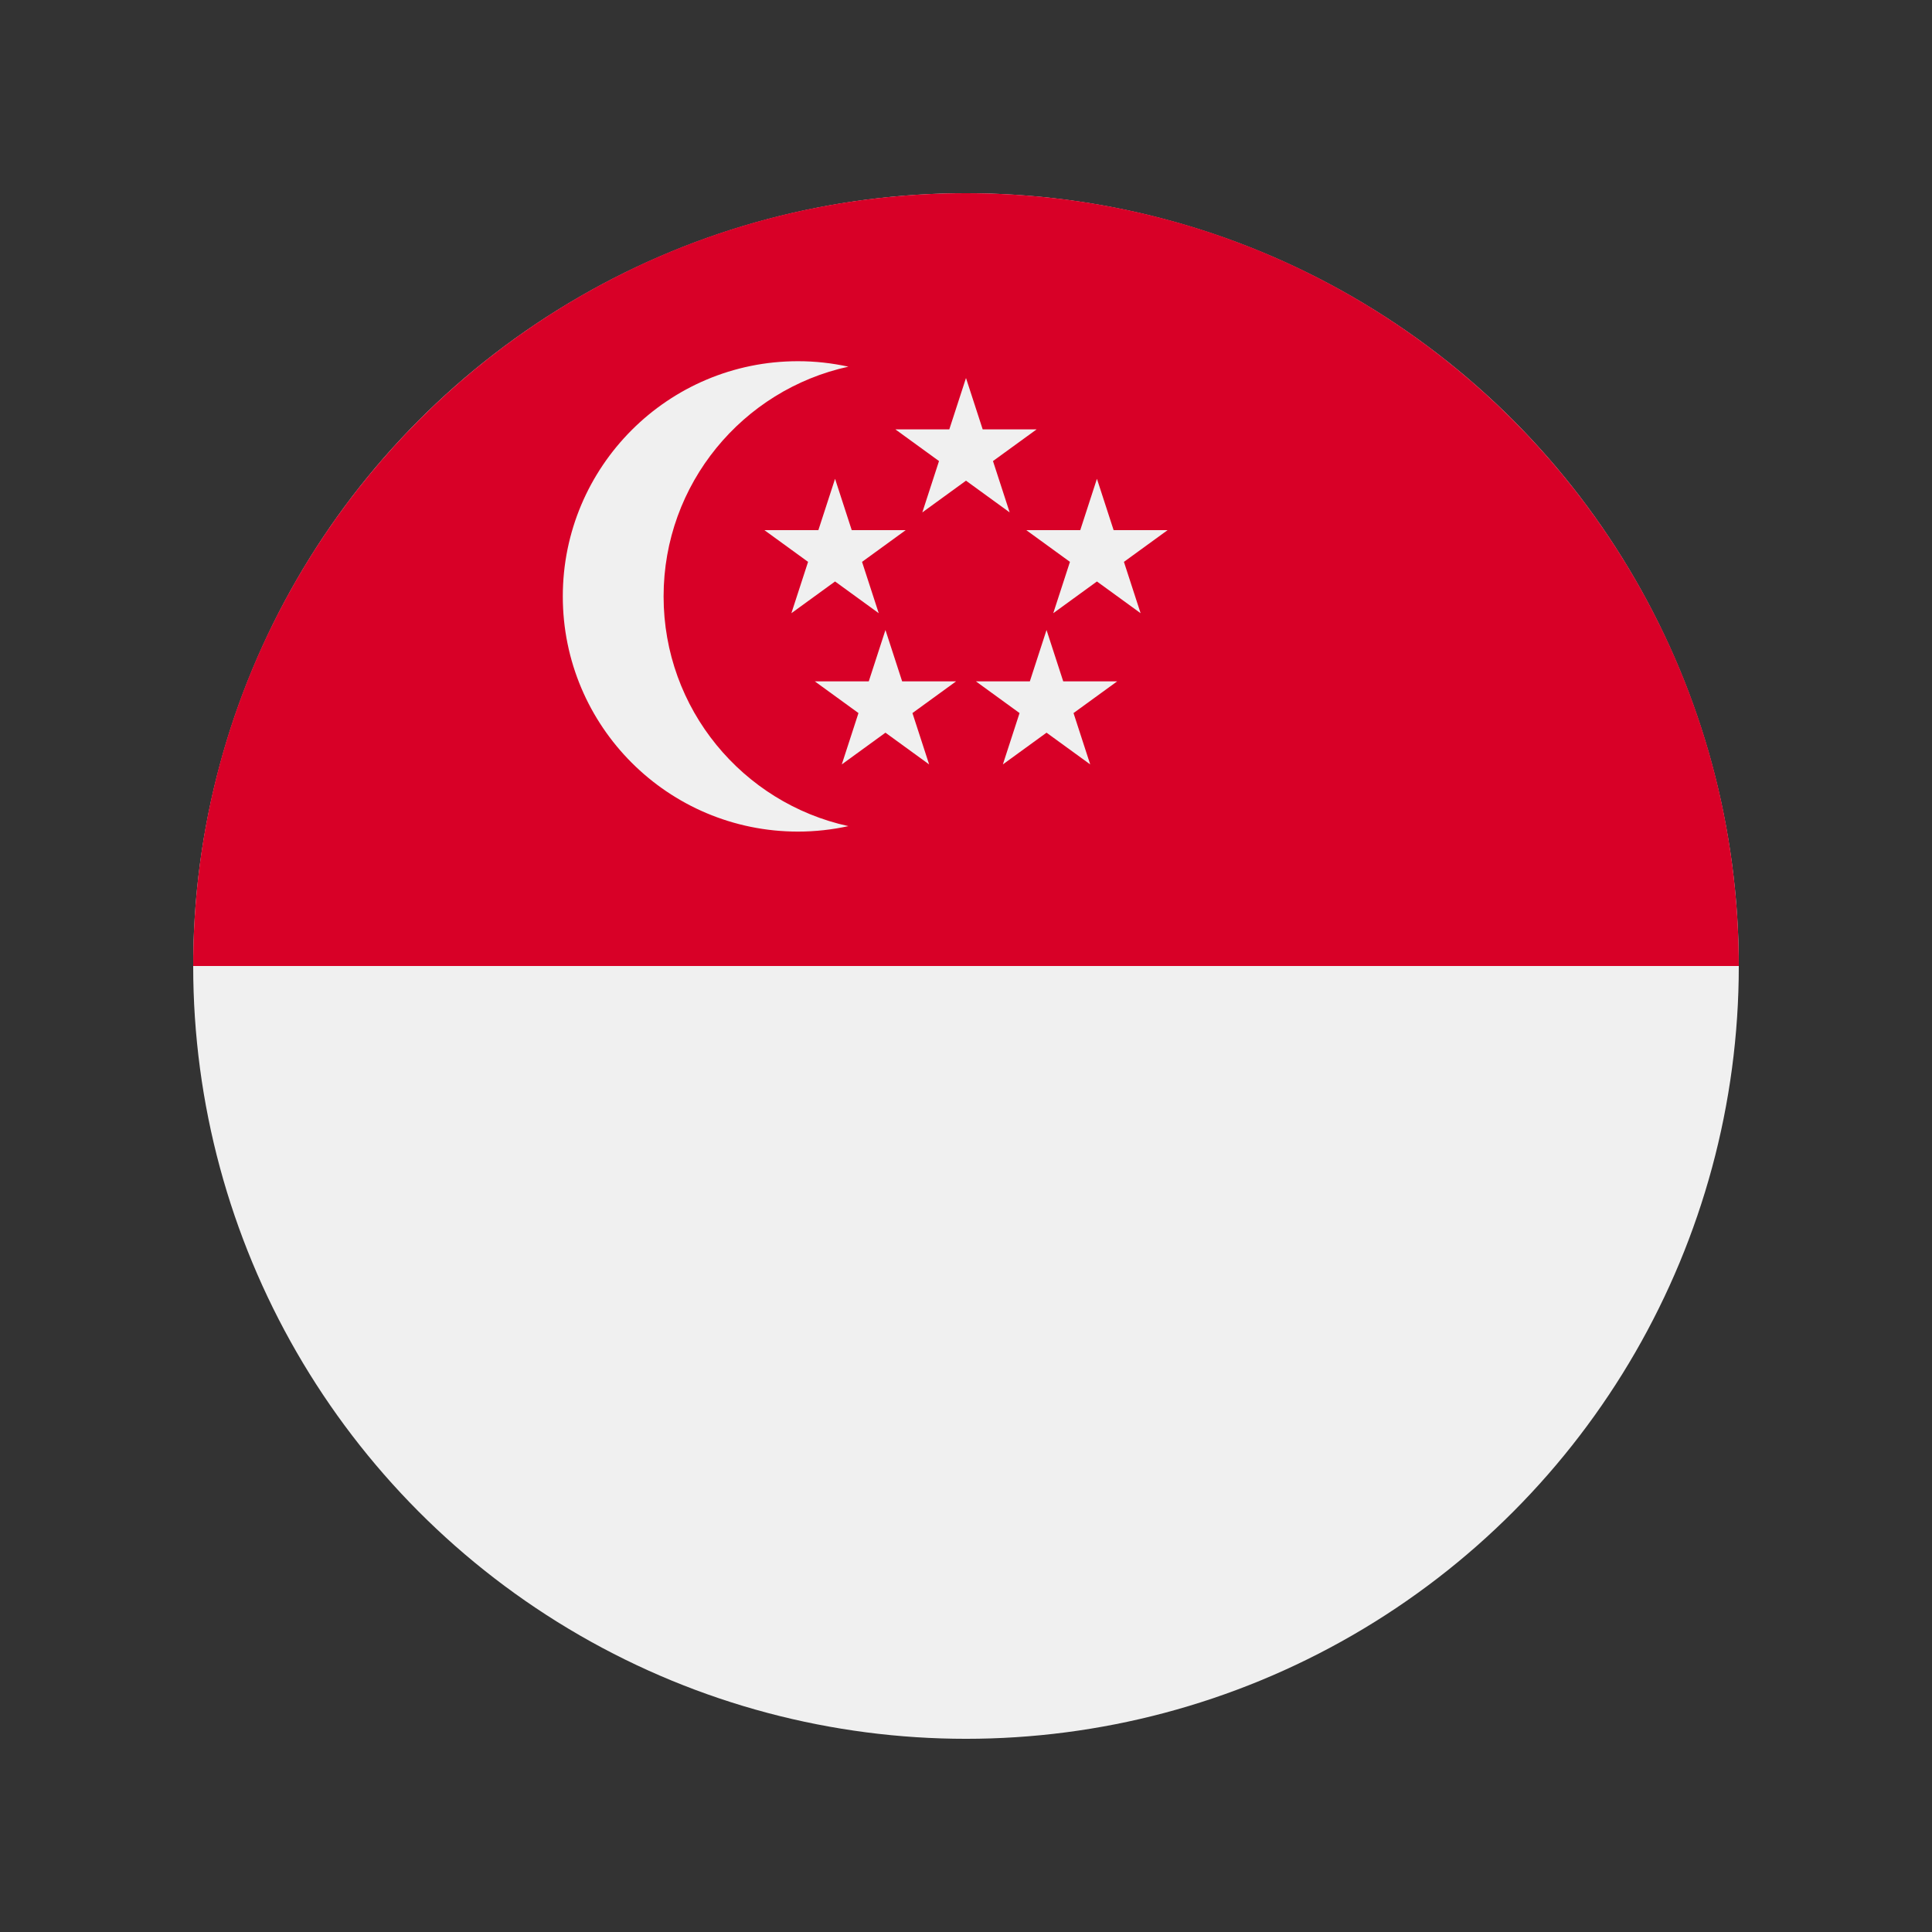
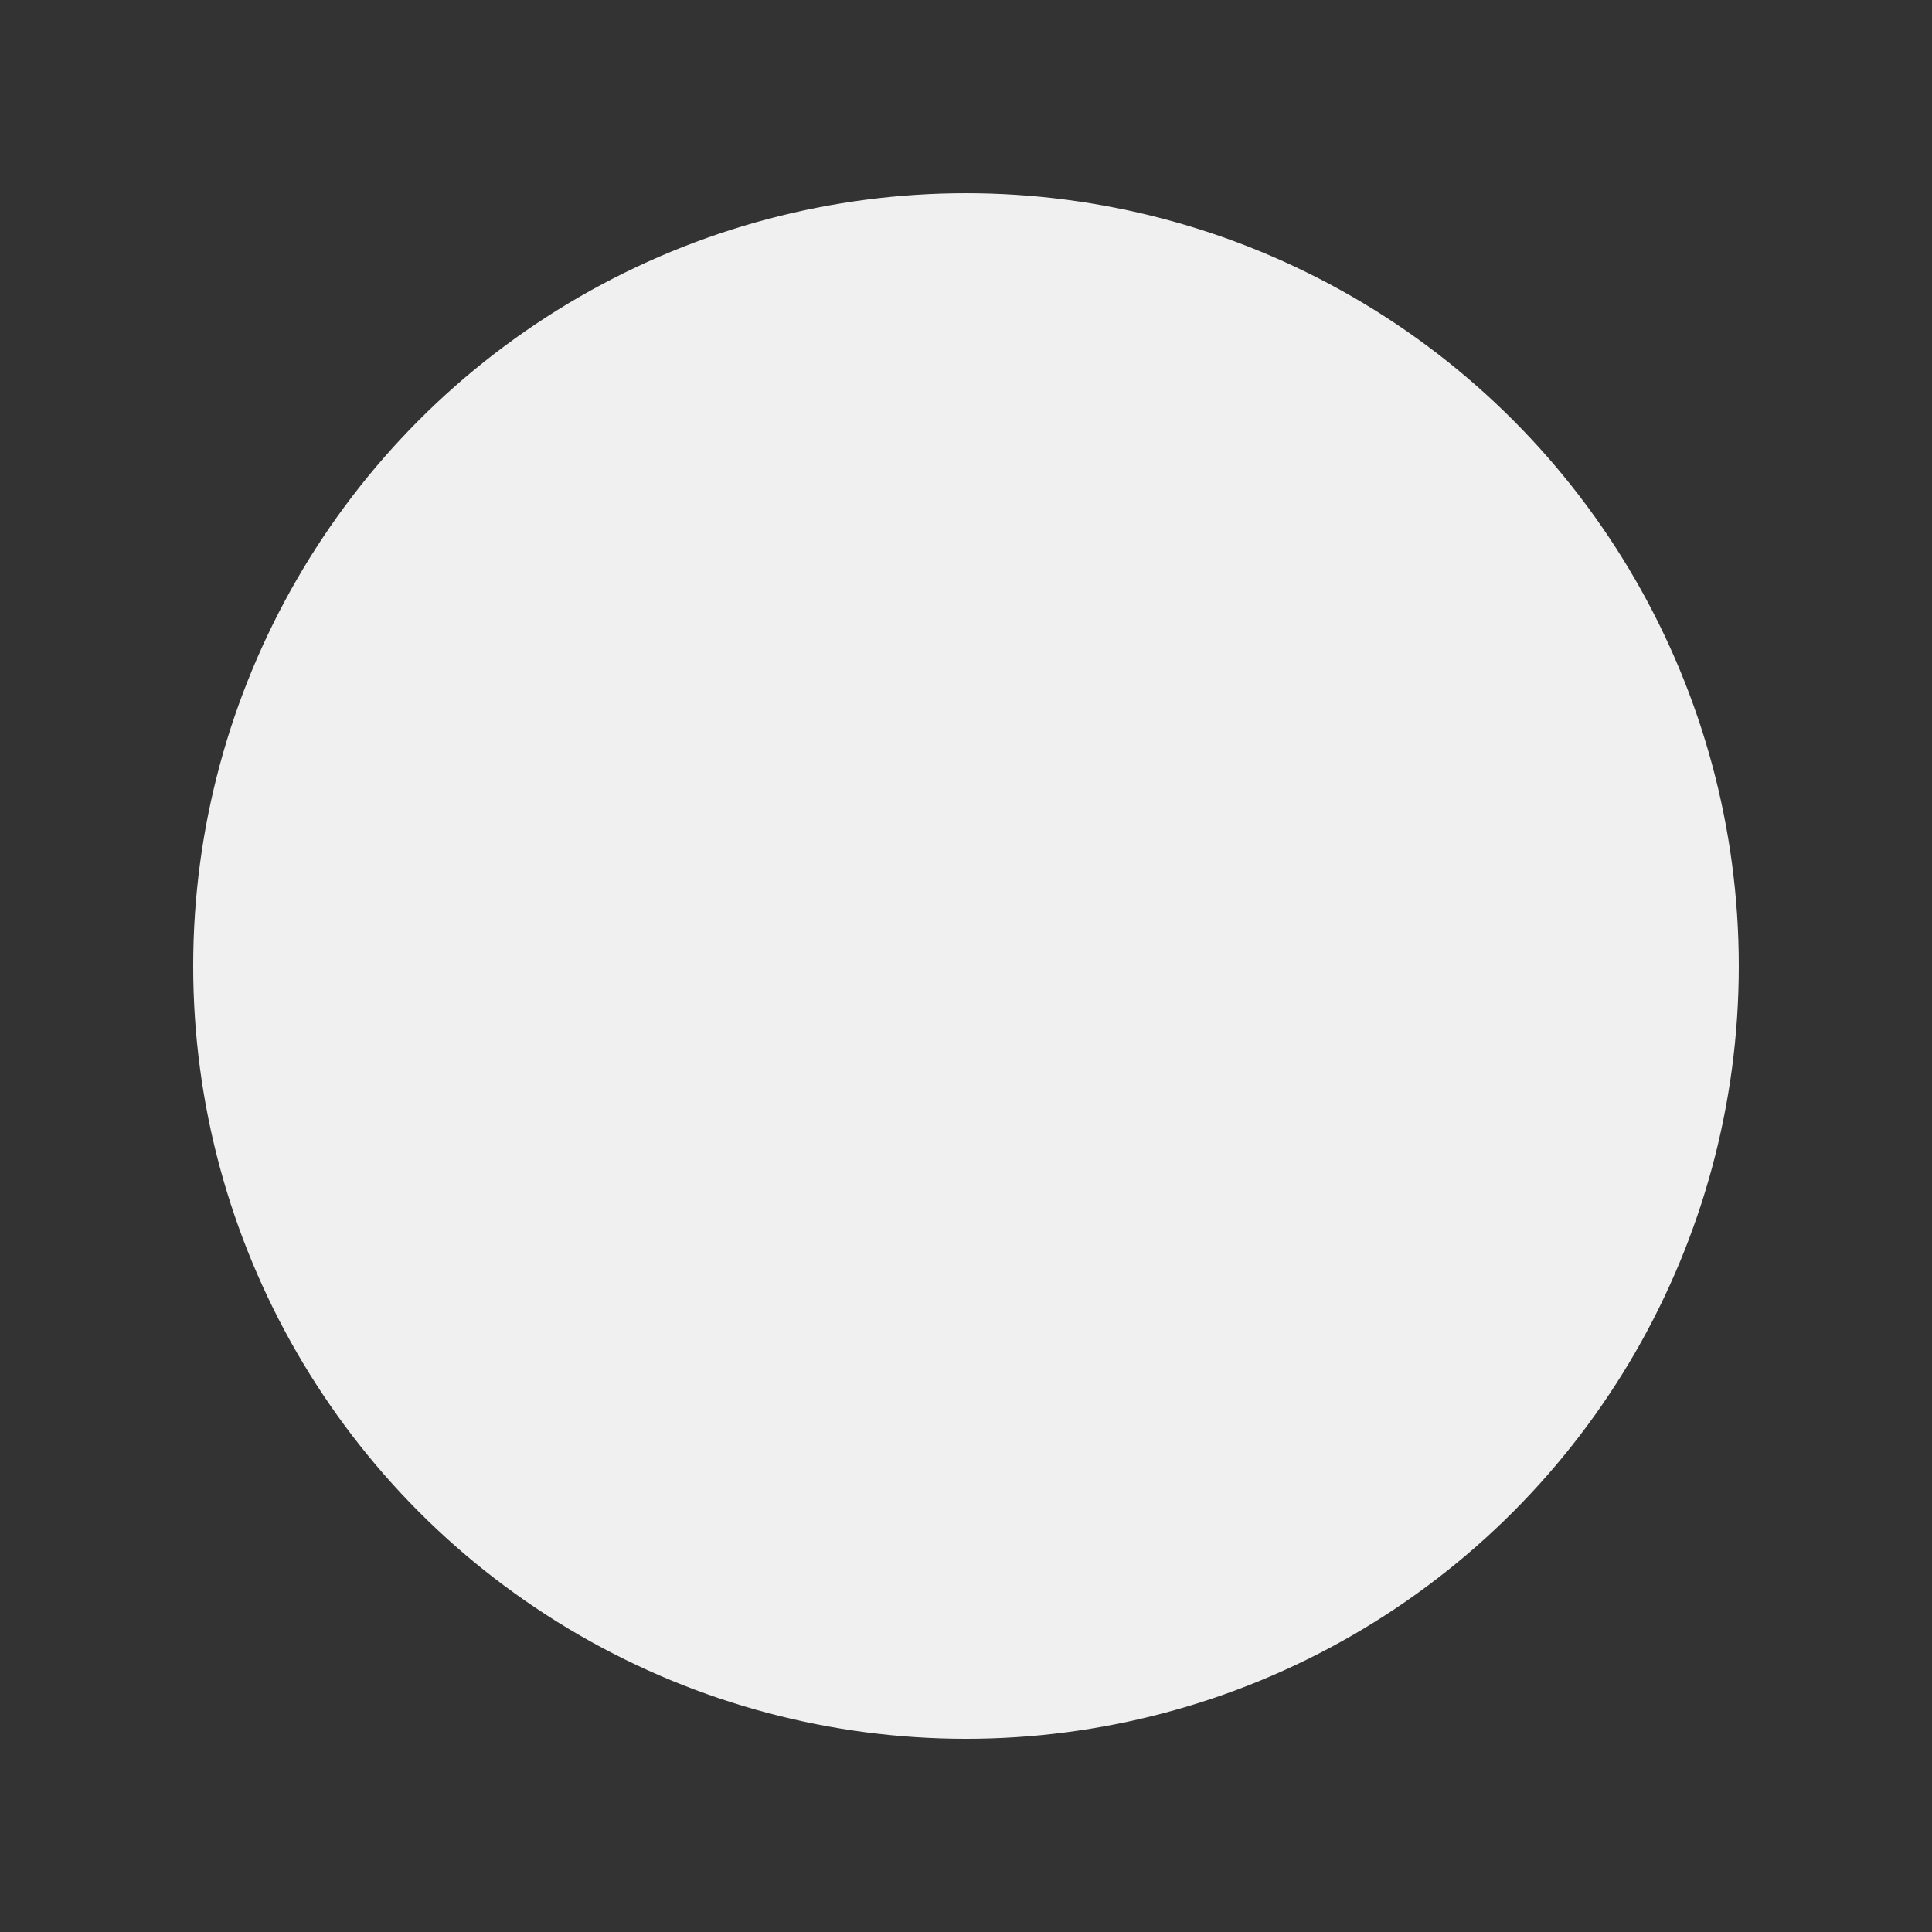
<svg xmlns="http://www.w3.org/2000/svg" xmlns:ns1="http://sodipodi.sourceforge.net/DTD/sodipodi-0.dtd" xmlns:ns2="http://www.inkscape.org/namespaces/inkscape" height="500.003" width="500" version="1.1" id="Layer_1" viewBox="0 0 400 400.002" xml:space="preserve" ns1:docname="singapore.svg" ns2:version="1.4 (86a8ad7, 2024-10-11)">
  <rect x="0" y="0" width="400" height="400.002" fill="#333333" stroke="none" />
  <defs id="defs8" />
  <ns1:namedview id="namedview8" pagecolor="#ffffff" bordercolor="#666666" borderopacity="1.0" ns2:showpageshadow="2" ns2:pageopacity="0.0" ns2:pagecheckerboard="0" ns2:deskcolor="#d1d1d1" ns2:zoom="0.9875" ns2:cx="249.62025" ns2:cy="339.24051" ns2:window-width="1920" ns2:window-height="992" ns2:window-x="-8" ns2:window-y="-8" ns2:window-maximized="1" ns2:current-layer="Layer_1" />
  <g id="g1" transform="translate(-0.507,10.025)">
    <circle style="fill:#f0f0f0" cx="200.506" cy="189.977" r="160" id="circle2" />
-     <path style="fill:#d80027" d="m 40.506,189.976 c 0,-88.366 71.634,-160.001 160,-160.001 88.366,0 160,71.634 160,160.001" id="path3" />
    <g id="g8" transform="translate(-55.494,-8.796)">
-       <path style="fill:#f0f0f0" d="m 193.391,122.25 c 0,-23.311 16.383,-42.785 38.261,-47.564 -3.362,-0.734 -6.851,-1.133 -10.435,-1.133 -26.894,0 -48.695,21.801 -48.695,48.695 0,26.894 21.801,48.695 48.695,48.695 3.584,0 7.072,-0.398 10.435,-1.132 -21.877,-4.776 -38.261,-24.249 -38.261,-47.561 z" id="path4" />
-       <polygon style="fill:#f0f0f0" points="265.042,104.859 256,98.29 246.958,104.859 250.413,94.23 241.371,87.662 252.546,87.662 256,77.033 259.454,87.662 270.629,87.662 261.587,94.23 " id="polygon4" />
+       <path style="fill:#f0f0f0" d="m 193.391,122.25 z" id="path4" />
      <polygon style="fill:#f0f0f0" points="237.932,125.728 228.891,119.159 219.848,125.728 223.302,115.1 214.261,108.531 225.436,108.531 228.891,97.902 232.343,108.531 243.519,108.531 234.478,115.1 " id="polygon5" />
      <polygon style="fill:#f0f0f0" points="292.151,125.728 283.109,119.159 274.068,125.728 277.522,115.1 268.481,108.531 279.657,108.531 283.109,97.902 286.564,108.531 297.739,108.531 288.698,115.1 " id="polygon6" />
-       <polygon style="fill:#f0f0f0" points="281.716,157.033 272.675,150.464 263.634,157.033 267.088,146.404 258.047,139.835 269.221,139.835 272.675,129.206 276.129,139.835 287.305,139.835 278.263,146.404 " id="polygon7" />
      <polygon style="fill:#f0f0f0" points="248.366,157.033 239.325,150.464 230.284,157.033 233.737,146.404 224.695,139.835 235.871,139.835 239.325,129.206 242.779,139.835 253.953,139.835 244.912,146.404 " id="polygon8" />
    </g>
  </g>
</svg>